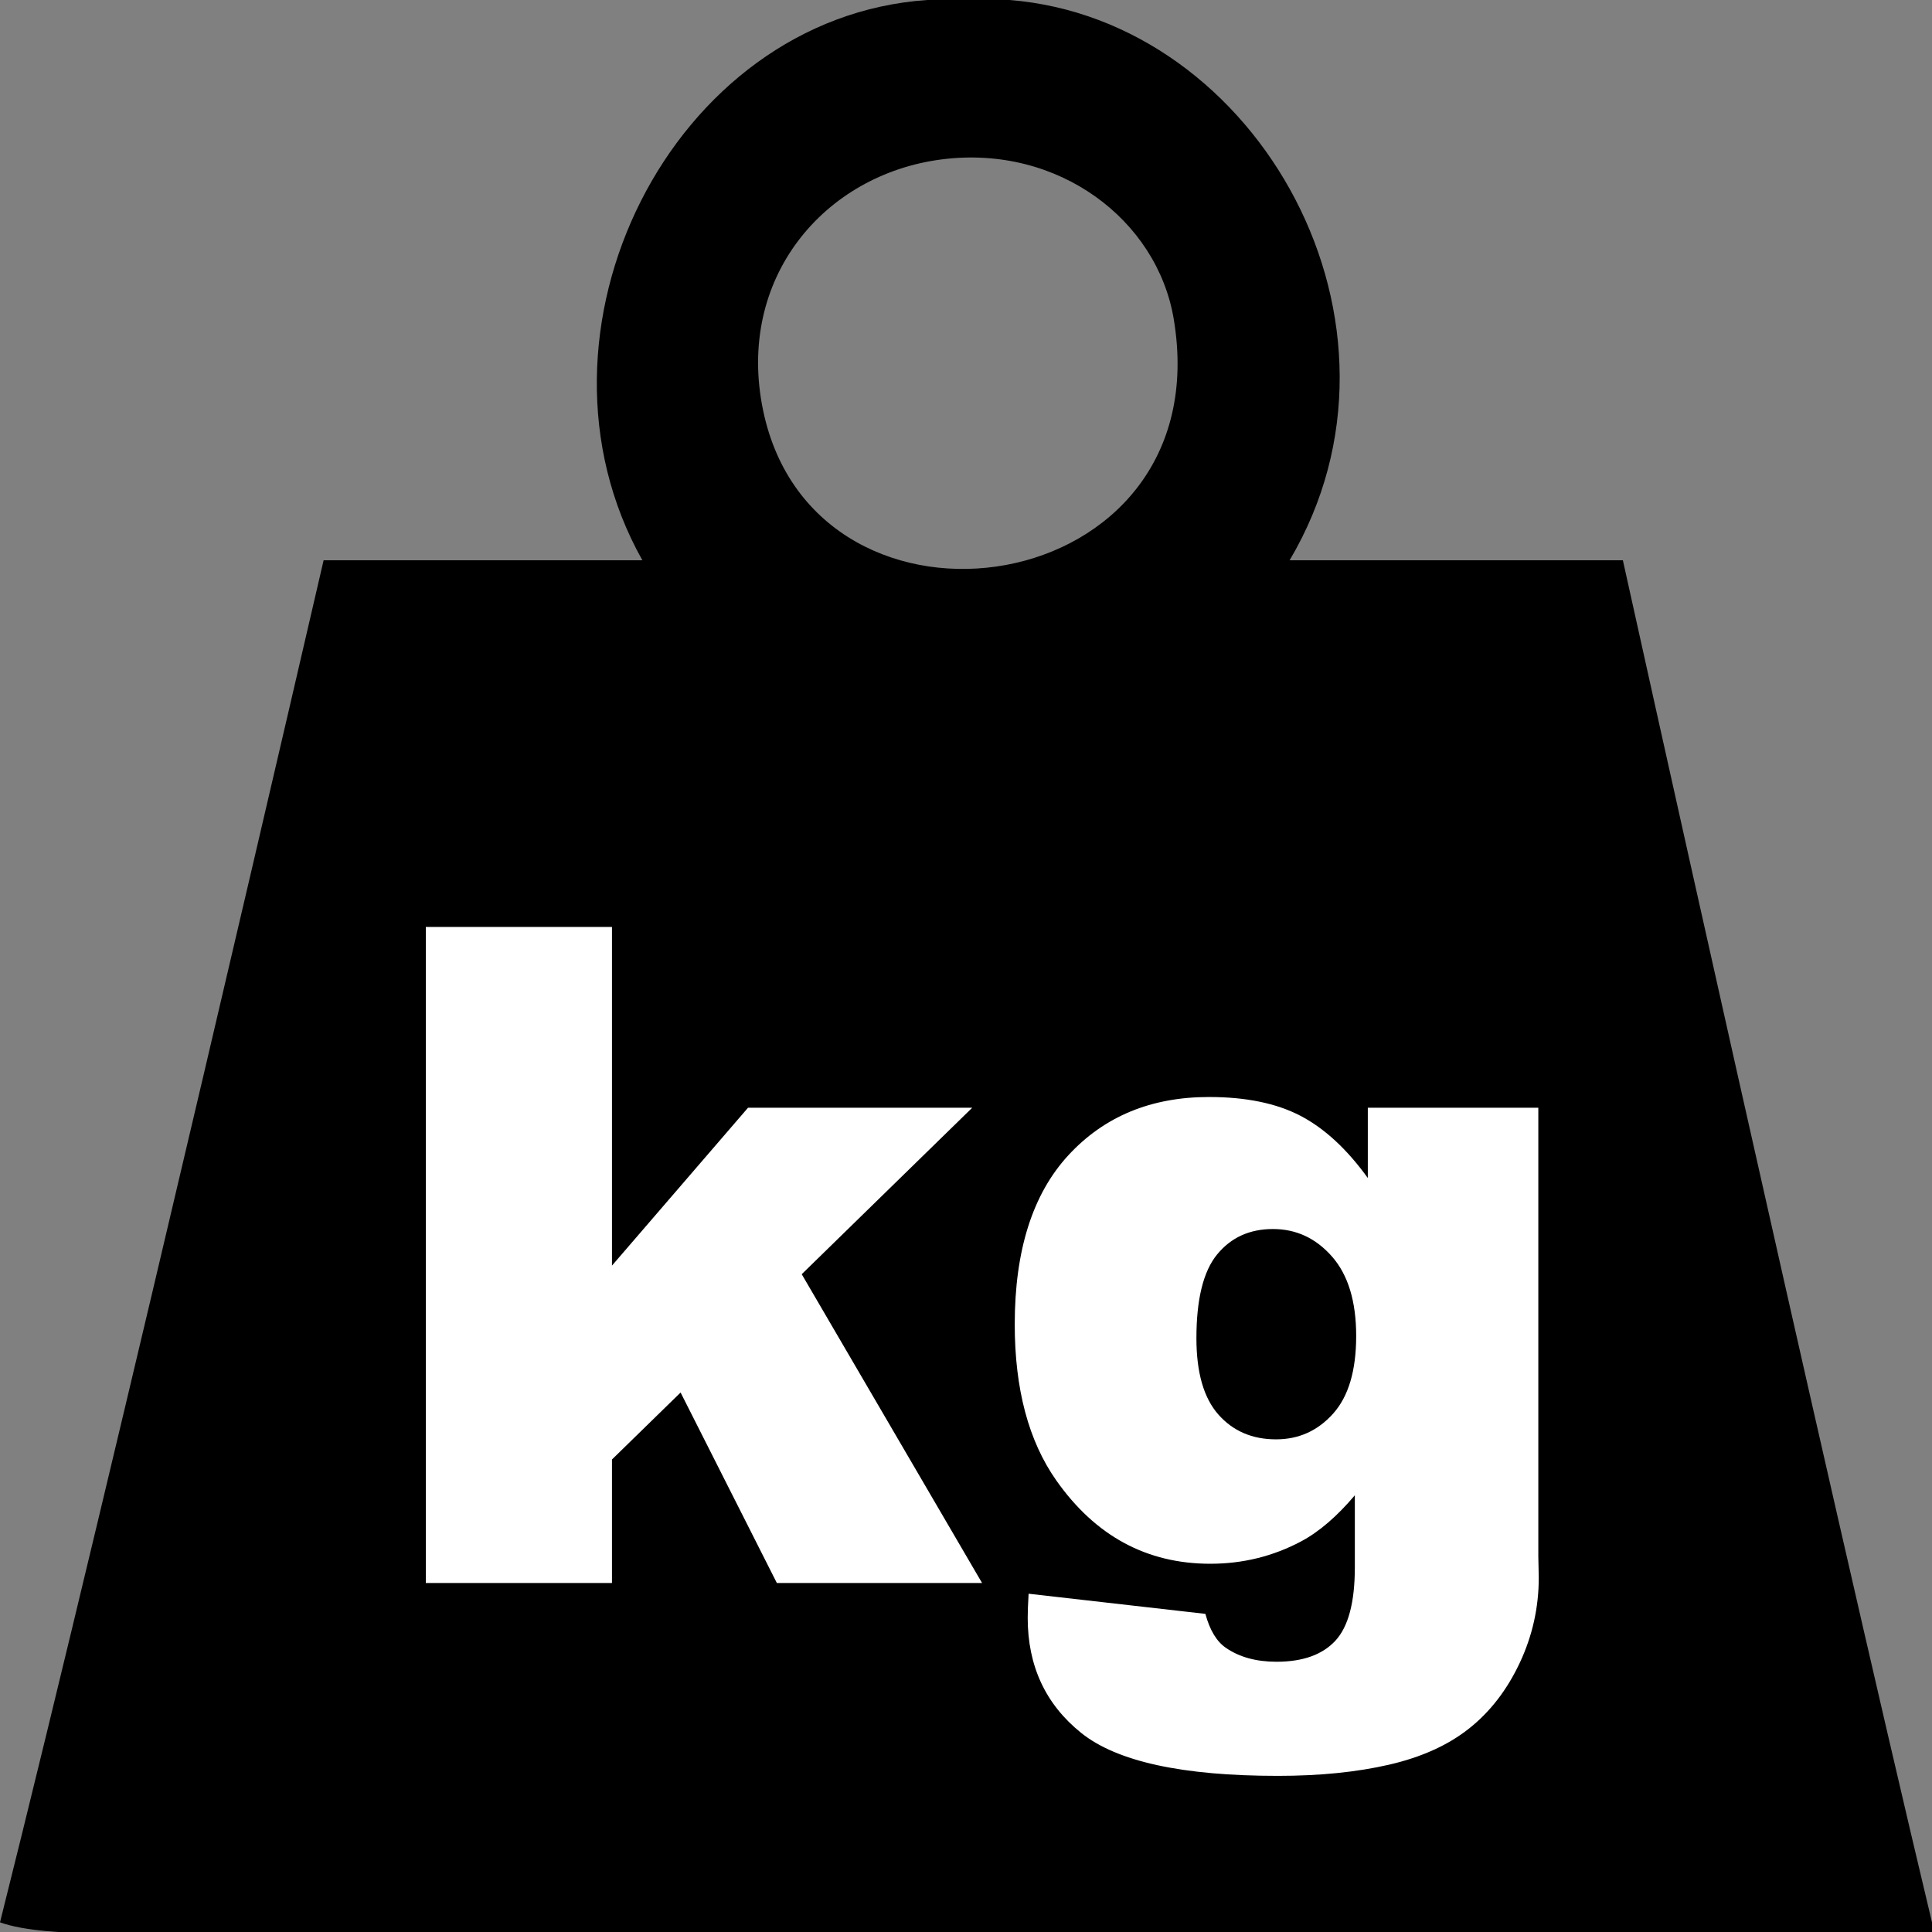
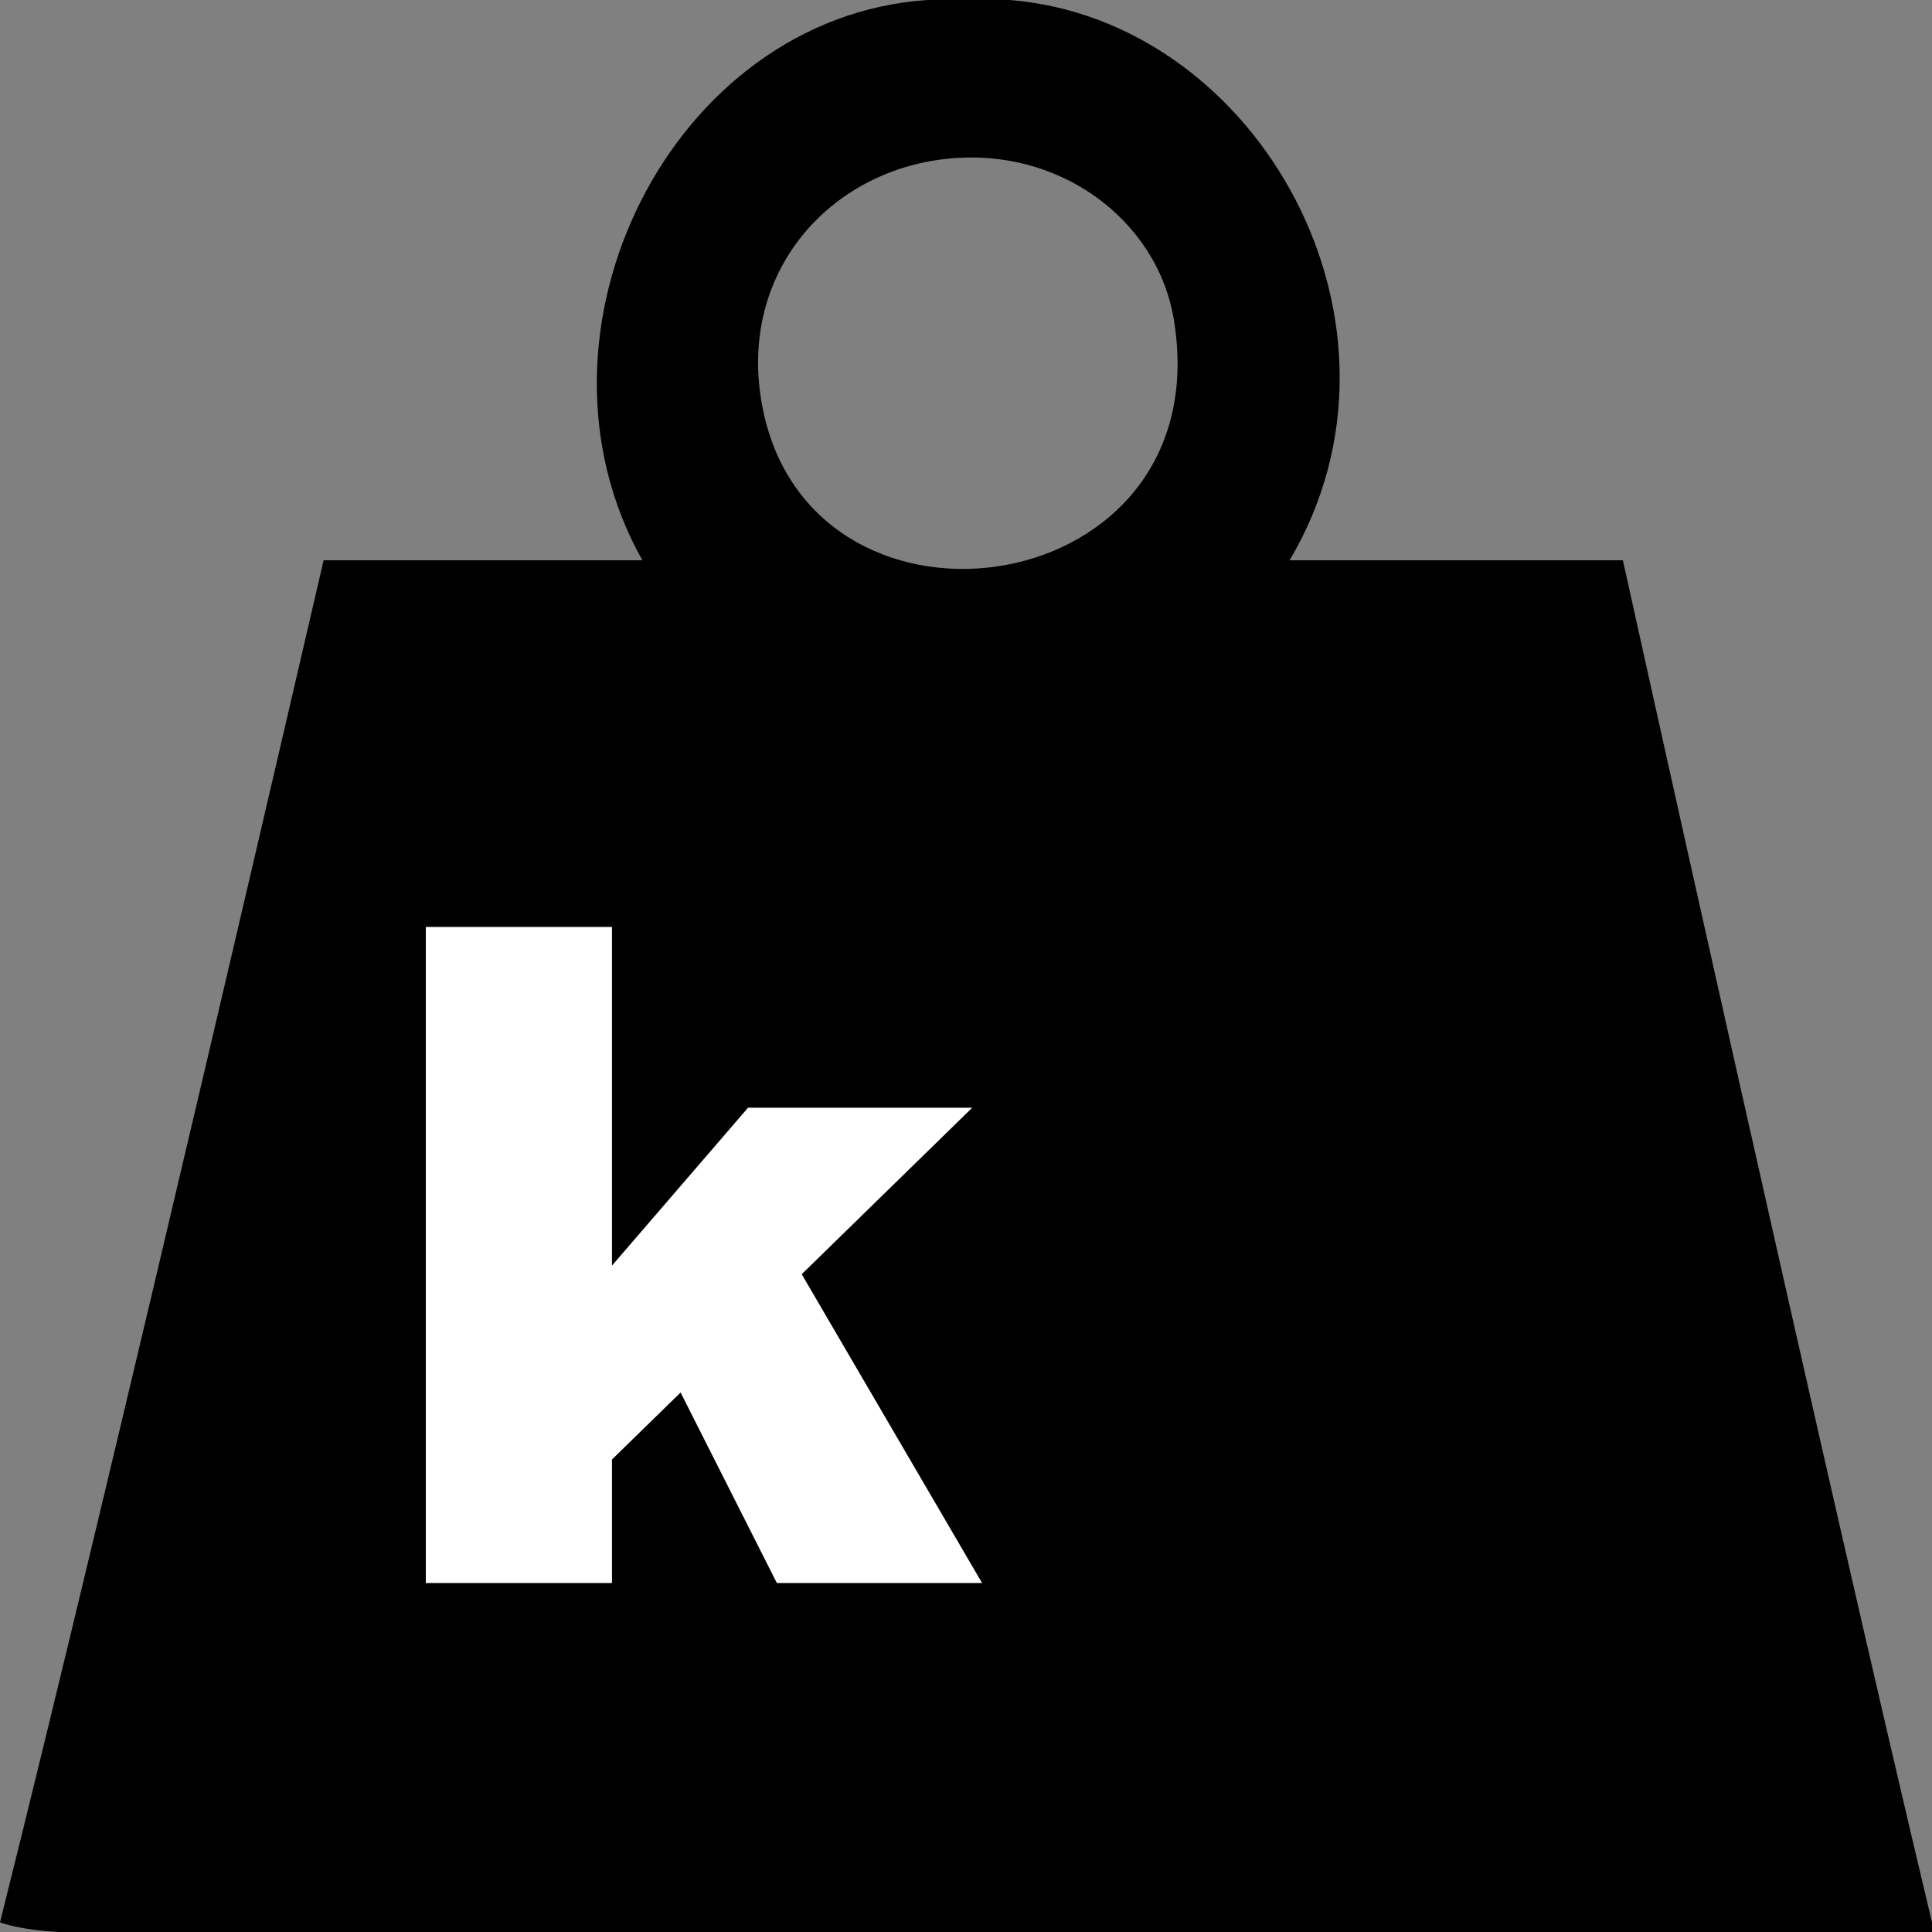
<svg xmlns="http://www.w3.org/2000/svg" xmlns:ns1="http://www.inkscape.org/namespaces/inkscape" xmlns:ns2="http://sodipodi.sourceforge.net/DTD/sodipodi-0.dtd" version="1.1" id="svg2989" ns1:version="0.48.0 r9654" ns2:docname="400x400px-kilogram_weight.png" x="0px" y="0px" width="400px" height="400px" viewBox="0 0 400 400" enable-background="new 0 0 400 400" xml:space="preserve">
  <rect x="0" y="0" width="400" height="400" fill="#808080" stroke="none" />
  <path d="M192,0c5.667,0,11.333,0,17,0c51.658,4.096,86.839,67.311,58,116h69c0,0,41.751,188.916,64,282c0,0.667,0,1.333,0,2  c-112.846,0-232.753,0-350,0c-17.075,0-40.093,1.56-50-2c23.337-92.996,67-282,67-282h66C106.451,68.814,139.033,3.568,192,0z   M158,84.998c10.819,51.913,94.877,39.687,85-19c-3.434-20.396-23.787-36.085-48-33C170.673,36.097,152.289,57.591,158,84.998z" />
  <g>
    <path fill="#FFFFFF" d="M88.16,191.915h38.543v70.114l28.166-32.683h46.418l-35.3,34.466l37.339,63.93h-42.489l-19.928-39.438   l-14.207,13.867v25.571H88.16V191.915z" />
-     <path fill="#FFFFFF" d="M283.191,229.347h35.301v92.93l0.092,4.354c0,6.178-1.312,12.061-3.938,17.65s-6.115,10.115-10.47,13.574   s-9.883,5.96-16.585,7.504c-6.701,1.545-14.376,2.316-23.023,2.316c-19.766,0-33.339-2.965-40.721-8.895   c-7.381-5.93-11.071-13.867-11.071-23.812c0-1.235,0.062-2.903,0.185-5.003l36.598,4.17c0.927,3.396,2.348,5.744,4.262,7.041   c2.78,1.914,6.27,2.872,10.471,2.872c5.436,0,9.496-1.452,12.184-4.354c2.687-2.903,4.029-7.969,4.029-15.195v-14.916   c-3.705,4.385-7.412,7.566-11.117,9.543c-5.807,3.088-12.076,4.633-18.809,4.633c-13.156,0-23.781-5.745-31.872-17.234   c-5.745-8.152-8.616-18.932-8.616-32.335c0-15.318,3.705-26.992,11.117-35.022c7.412-8.029,17.11-12.045,29.094-12.045   c7.658,0,13.975,1.298,18.947,3.893c4.972,2.594,9.619,6.887,13.943,12.878V229.347z M247.706,277.062   c0,7.104,1.513,12.369,4.54,15.797c3.026,3.429,7.01,5.143,11.951,5.143c4.695,0,8.633-1.775,11.813-5.328   c3.181-3.551,4.772-8.909,4.772-16.074s-1.668-12.646-5.004-16.445s-7.412-5.699-12.23-5.699c-4.817,0-8.662,1.746-11.535,5.235   C249.143,263.18,247.706,268.97,247.706,277.062z" />
  </g>
</svg>